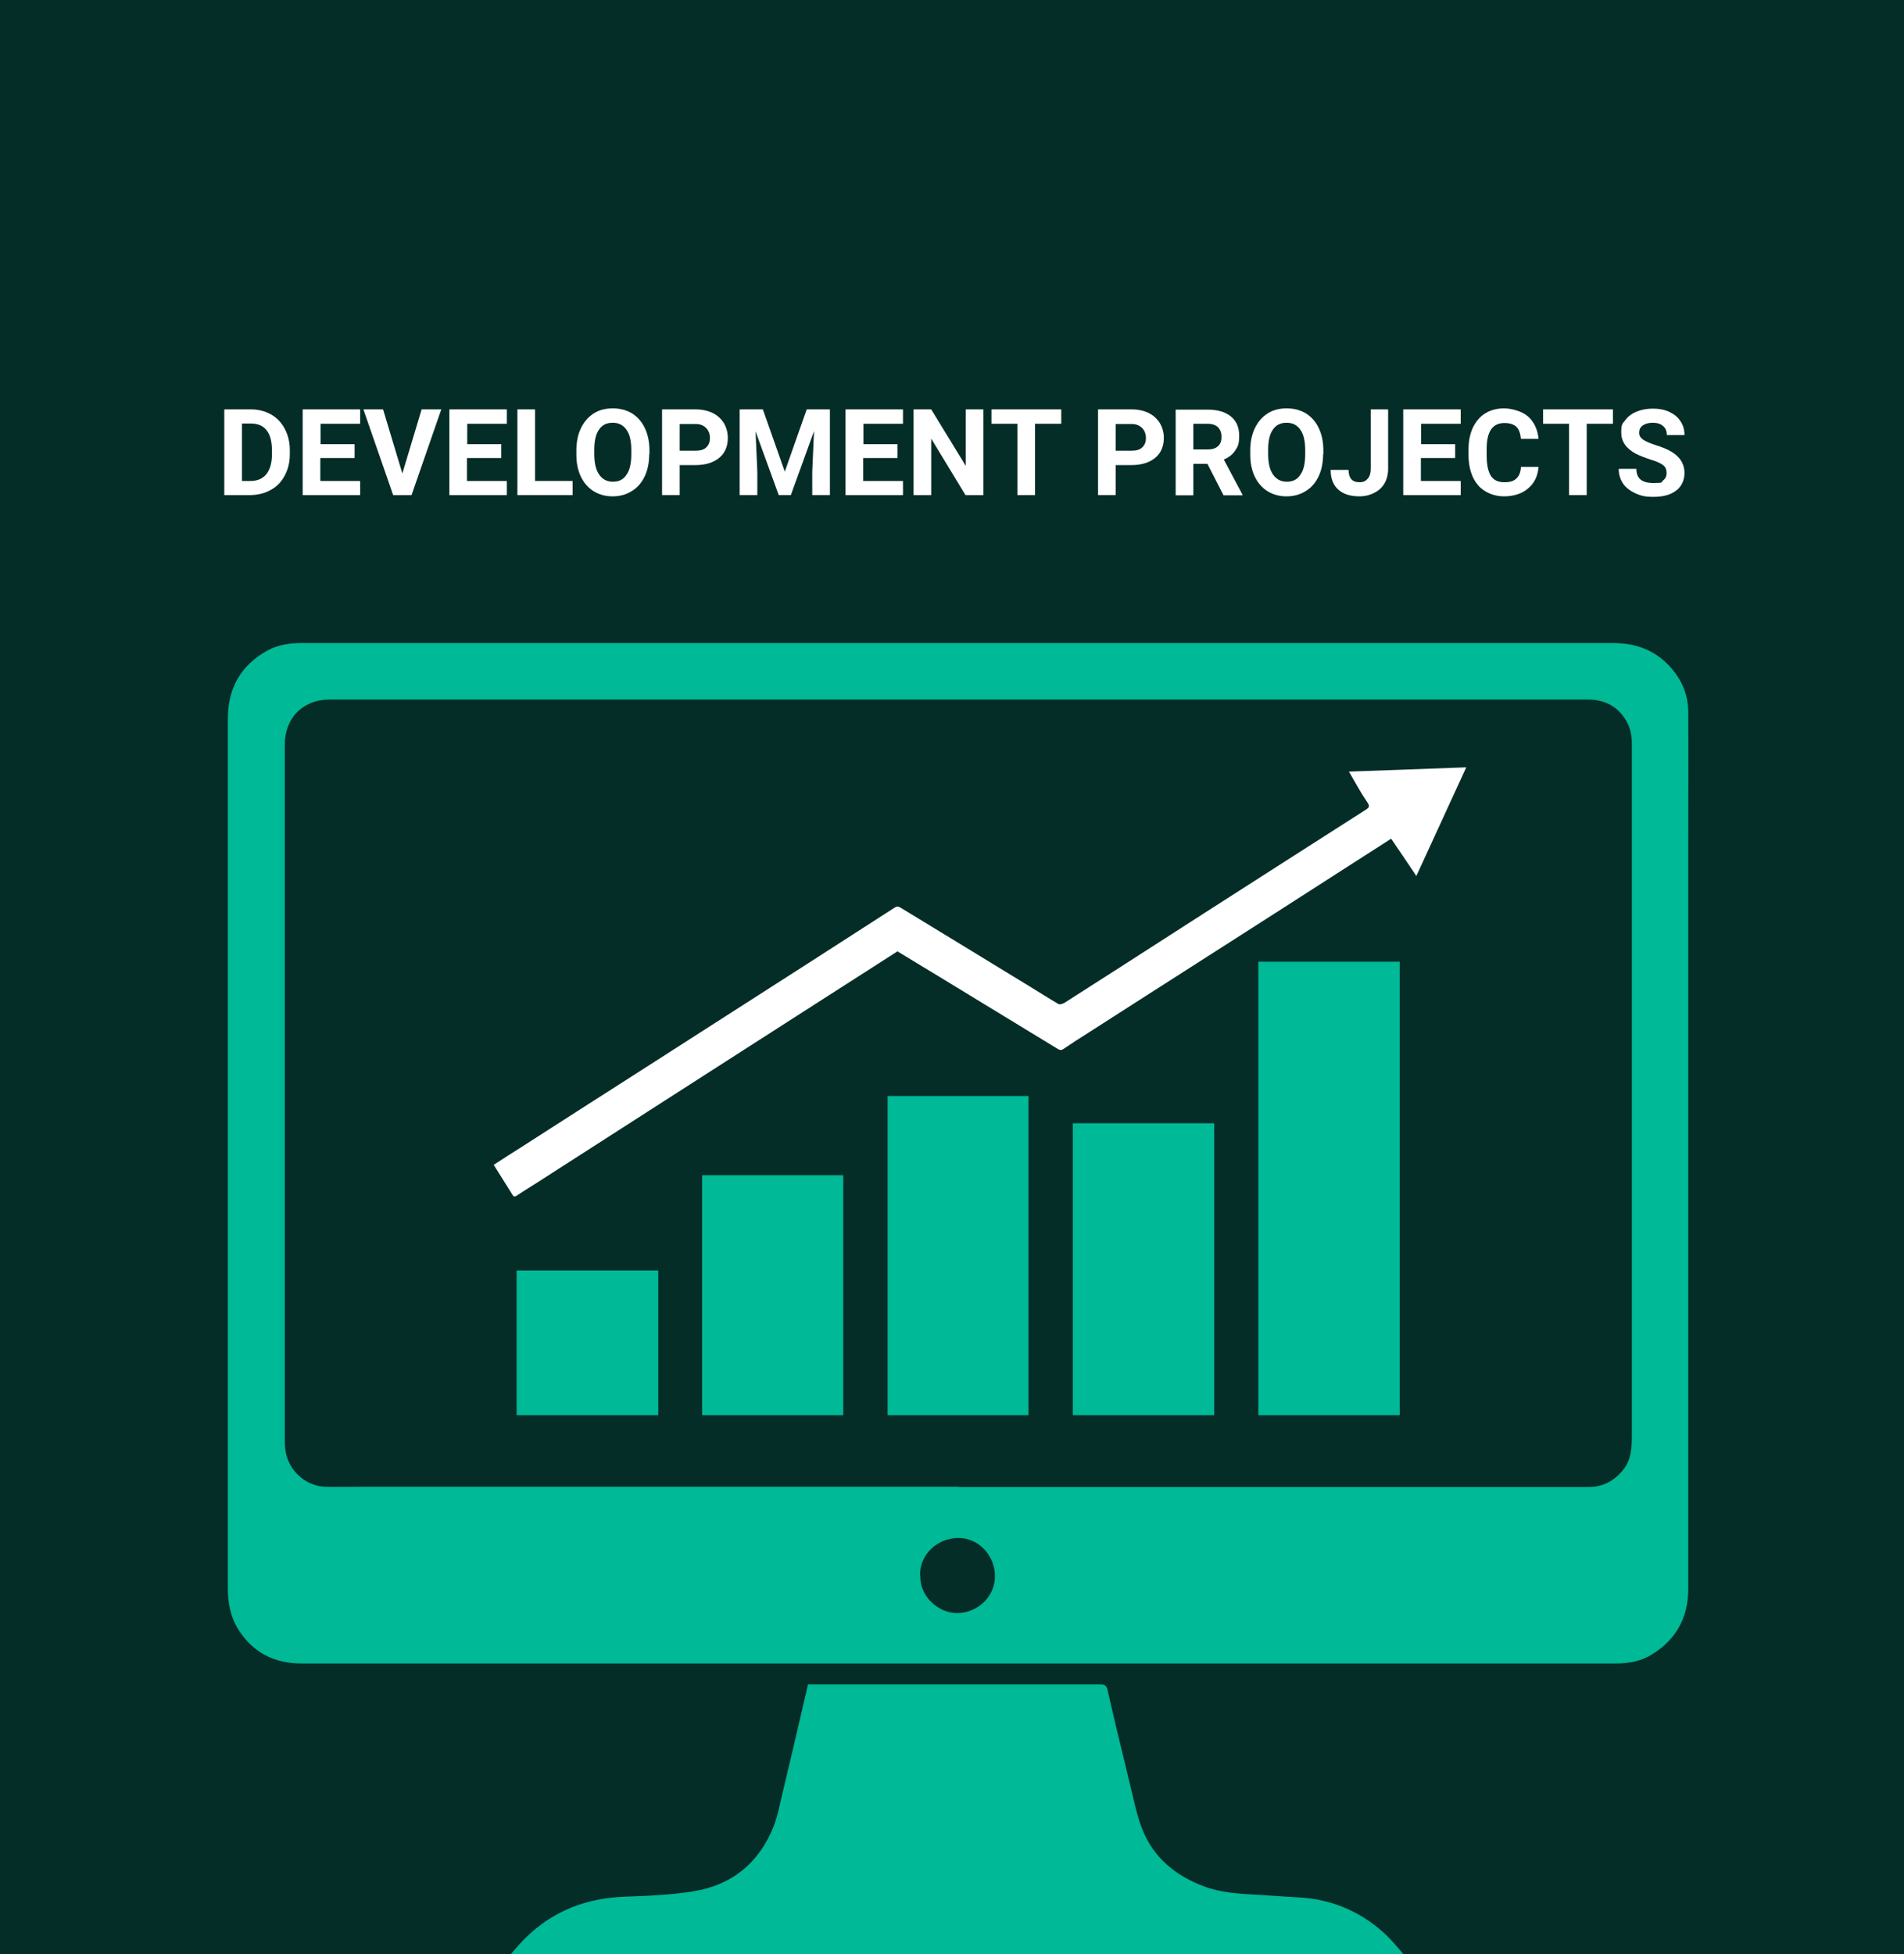
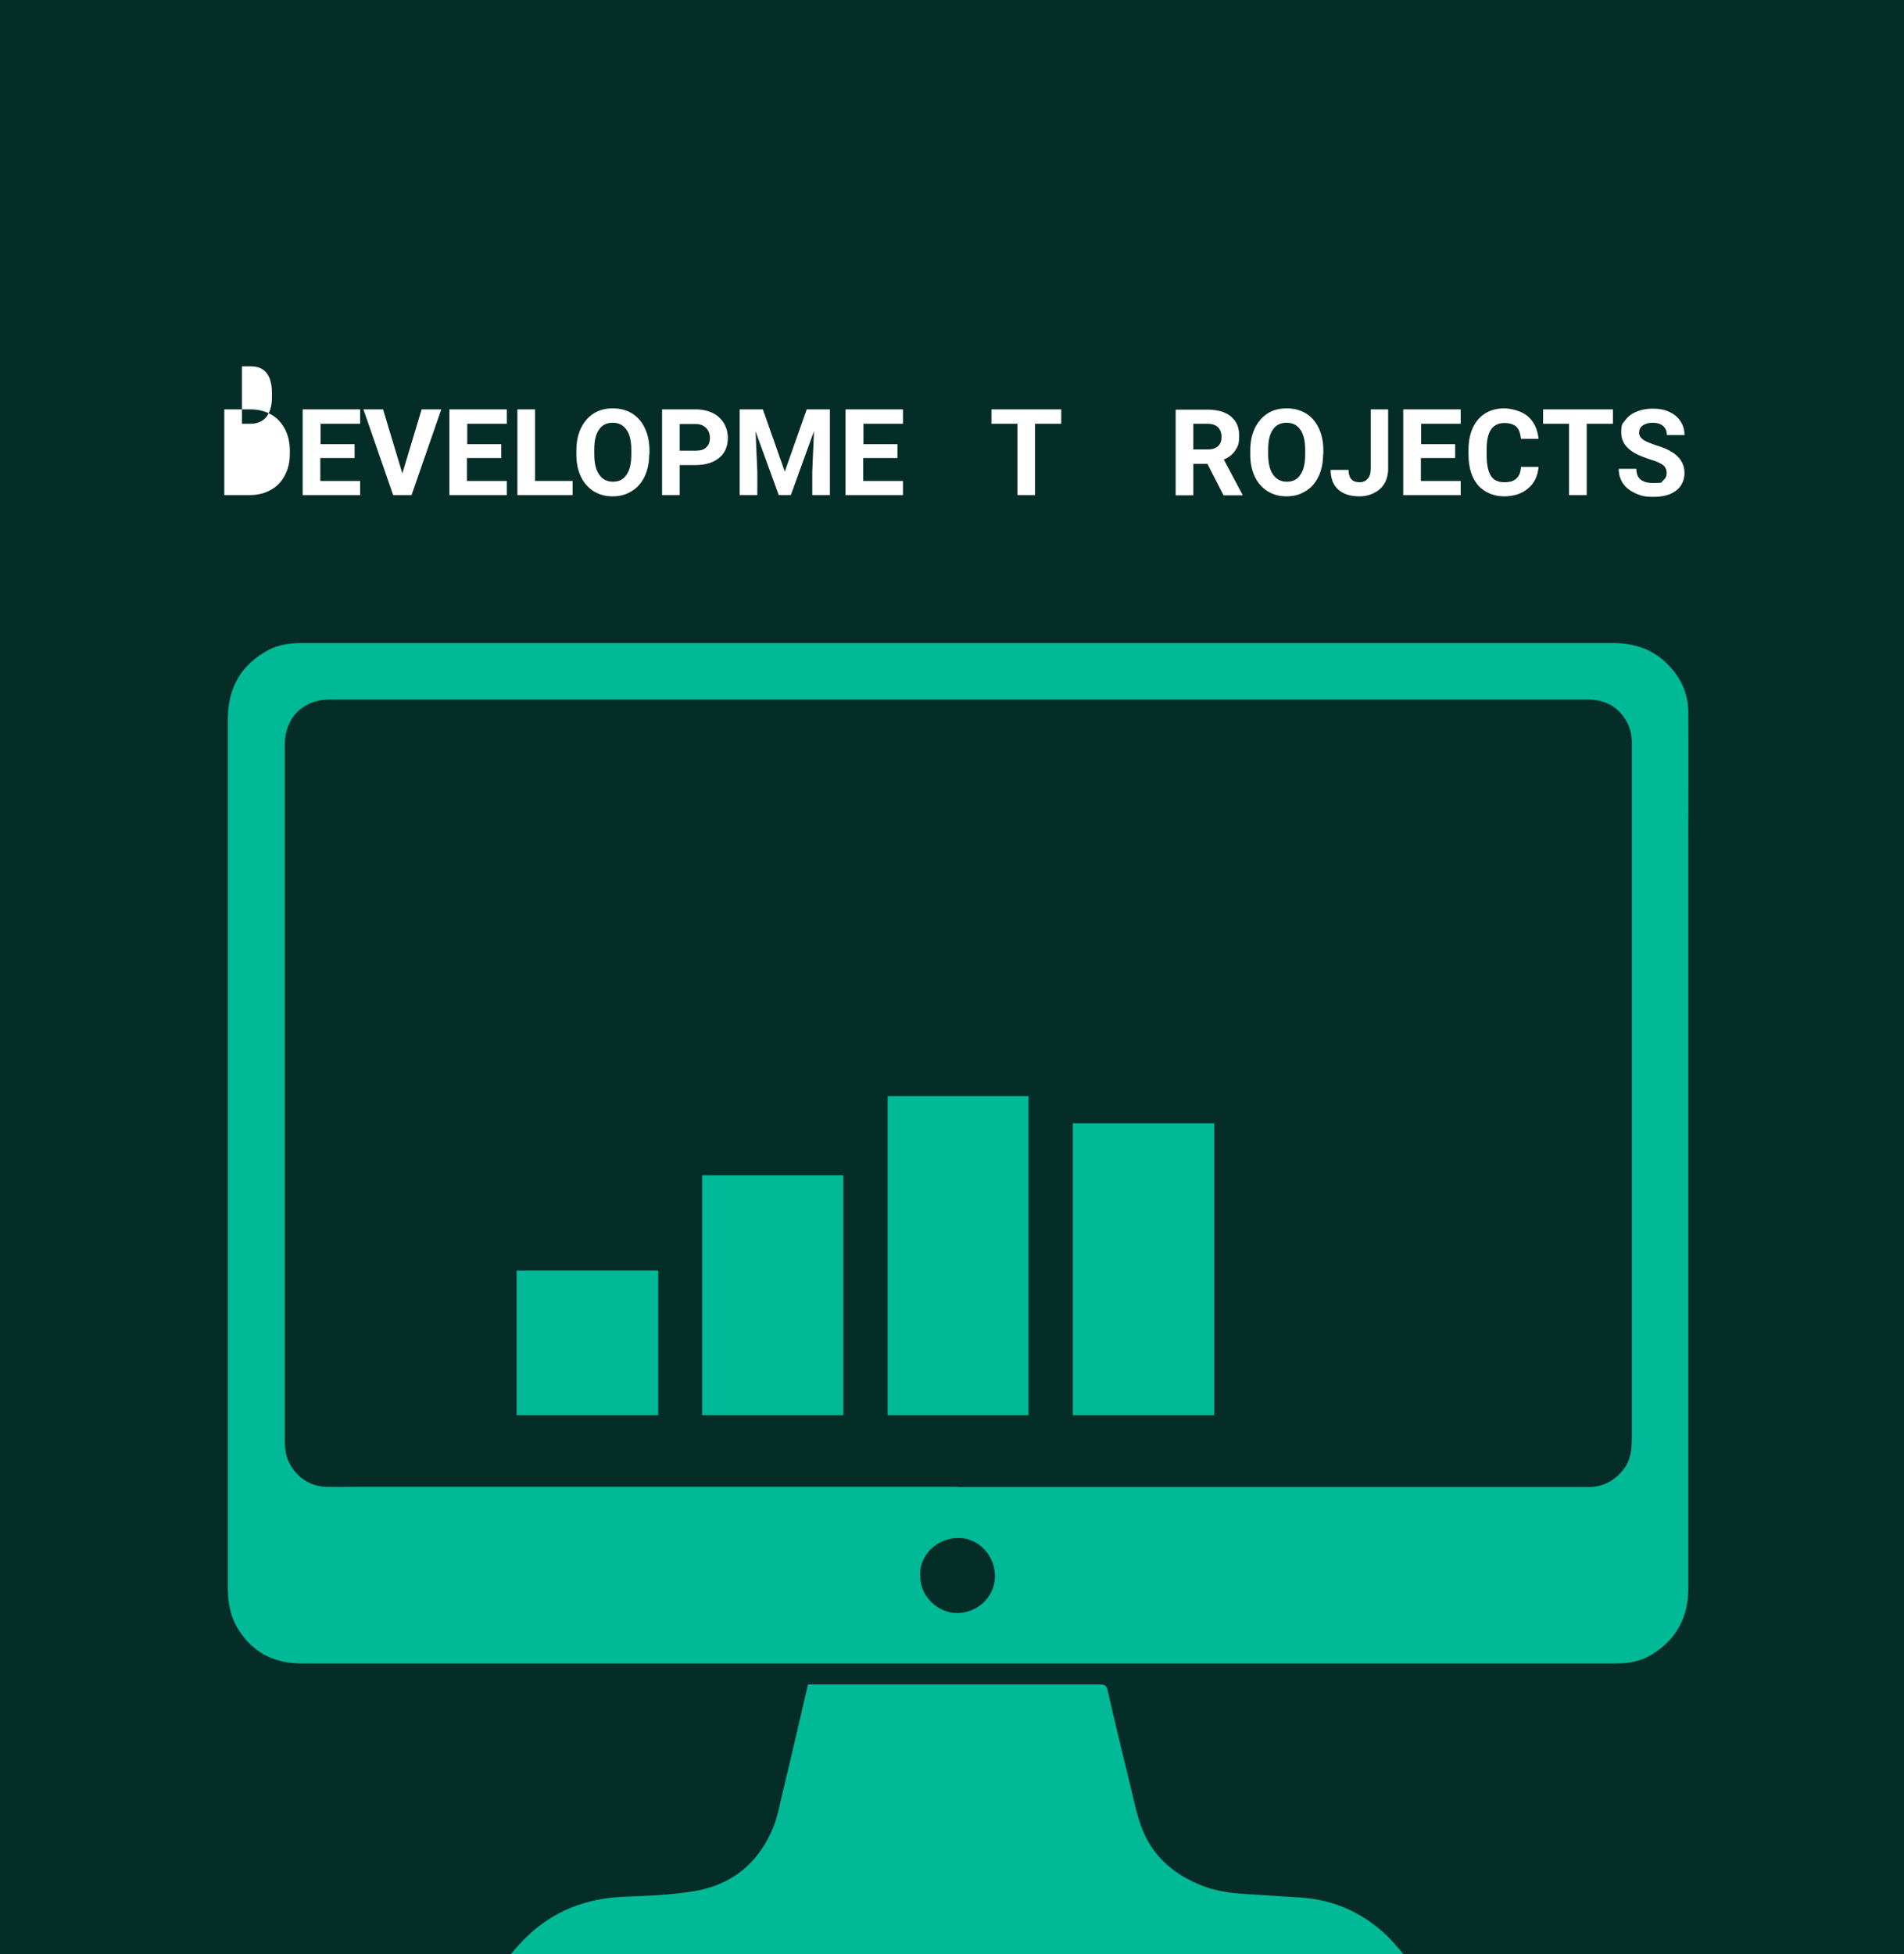
<svg xmlns="http://www.w3.org/2000/svg" id="Ebene_1" viewBox="0 0 755.5 775.2">
  <defs>
    <style>      .st0 {        fill: #052d28;      }      .st1 {        fill: #fff;      }      .st2 {        fill: #00b996;      }    </style>
  </defs>
  <rect class="st0" x="-.5" y="-1.7" width="757.6" height="811.3" />
  <g>
    <path class="st2" d="M380.5,255.1c86.5,0,173,0,259.5,0,8.8,0,16.3,2.6,22.3,9,4.9,5.2,7.6,11.4,7.6,18.5.1,17.2,0,34.4,0,51.5v232c0,21.4,0,42.7,0,64.1,0,11.4-4.7,20.1-14.4,26.1-4.3,2.7-9.2,3.6-14.3,3.6-38.7,0-77.3,0-116,0H148.5c-9.6,0-19.2,0-28.8,0-10.7,0-19.2-4.2-25-13.3-3.2-5-4.3-10.6-4.3-16.5,0-38,0-76,0-113.9,0-77,0-153.9,0-230.9,0-12.4,5.2-21.6,16.2-27.5,4.1-2.1,8.5-2.7,13-2.7,36.7,0,73.3,0,110,0h150.7s0,0,0,0ZM380.1,589.9h201.2c16.3,0,32.6,0,48.9,0,5.8,0,10.4-2.4,14-7,3-3.8,3.3-8.3,3.3-12.9,0-69.3,0-138.6,0-207.9,0-22.5,0-45.1,0-67.6,0-2.4-.5-5-1.5-7.2-3.2-6.6-8.7-9.8-16.1-9.8h-313.8c-61.8,0-123.5,0-185.3,0-10.6,0-17.8,7.3-17.8,17.9,0,91.8,0,183.5,0,275.3,0,1.4,0,2.7.2,4.1.8,8.1,7.8,14.8,16,15,4.5.1,9.1,0,13.6,0h237.4,0ZM365.2,625c-.4,8.2,7.1,14.9,14.5,14.9,8.2,0,15.1-6.5,15.1-14.6,0-8.3-6.5-15.2-14.5-15.2-8.5,0-15.5,6.8-15.2,14.8h0Z" />
    <path class="st2" d="M320.5,668.2h14.9c33.7,0,67.4,0,101,0,1.7,0,2.6.2,3.1,2.3,2.8,12.4,5.8,24.7,8.8,37,1.5,6.1,2.7,12.5,5,18.3,4.5,11.2,13.2,18.3,24.4,22.5,6.6,2.5,13.5,2.9,20.4,3.3,5.8.3,11.5.8,17.3,1.1,12.7.7,23.8,5.3,33.2,13.6,4,3.5,7.2,7.8,10.8,11.8.2.2.2.4.4.9H200.3c-.1-.2-.3-.3-.4-.5,2.8-3.2,5.5-6.7,8.6-9.7,10.9-10.8,24.3-15.9,39.7-16.4,8.9-.3,18-.7,26.8-2.1,15.3-2.4,26.1-11.2,31.9-25.6,1.9-4.8,2.7-10,4-15.1,2.2-9.2,4.4-18.4,6.5-27.6,1-4.5,2.1-8.9,3.2-13.7h0Z" />
-     <path class="st2" d="M499.3,561.4v-179.9h56.1v179.9h-56.1Z" />
-     <path class="st1" d="M535.1,306.1c15.7-.6,31-1.1,46.7-1.7-6.6,14.3-13.1,28.5-19.8,43.1-3.5-5.2-6.7-10-10-14.8-3.6,2.3-7.1,4.6-10.6,6.8-22.1,14.2-44.2,28.4-66.3,42.5-14.2,9.1-28.5,18.2-42.8,27.4-3.5,2.2-6.9,4.4-10.3,6.7-.9.6-1.5.5-2.3,0-15.7-9.6-31.4-19.1-47.1-28.7-5.5-3.3-10.9-6.6-16.5-10-9,5.8-18,11.5-27,17.3-19.4,12.5-38.9,24.9-58.3,37.4-19,12.2-38,24.4-57,36.6-2.9,1.9-5.8,3.6-8.6,5.5-.8.5-1.3.8-1.9-.3-2.4-3.9-4.9-7.8-7.4-11.8,3.7-2.4,7.2-4.7,10.9-7,14.9-9.6,29.8-19.1,44.8-28.7,22.9-14.7,45.9-29.4,68.8-44.1,11.5-7.4,23-14.8,34.5-22.2.9-.6,1.5-.6,2.5,0,17.2,10.5,34.5,21,51.8,31.6,3.6,2.2,7.2,4.5,10.8,6.6.5.3,1.7-.1,2.4-.5,7.4-4.7,14.8-9.5,22.2-14.2,21.8-14,43.5-28,65.3-41.9,10.6-6.8,21.3-13.6,31.9-20.4,1.4-.9,1.9-1.4.7-3.1-2.6-3.8-4.8-7.9-7.3-12.2h0Z" />
    <path class="st2" d="M352.2,434.8h55.9v126.6h-55.9v-126.6h0Z" />
    <path class="st2" d="M425.7,561.4v-115.8h56.1v115.8h-56.1Z" />
    <path class="st2" d="M278.6,561.4v-95.2h56v95.2h-56Z" />
    <path class="st2" d="M205,561.4v-57.4h56.2v57.4h-56.2,0Z" />
  </g>
  <g>
-     <path class="st1" d="M89,196.4v-34h10.5c3,0,5.7.7,8,2,2.4,1.3,4.2,3.3,5.5,5.7,1.3,2.5,2,5.3,2,8.5v1.6c0,3.2-.7,6-2,8.4-1.3,2.5-3.1,4.4-5.5,5.7-2.4,1.4-5,2-8,2.1h-10.5ZM96,168.1v22.7h3.4c2.7,0,4.8-.9,6.3-2.7,1.4-1.8,2.2-4.4,2.2-7.7v-1.8c0-3.5-.7-6.1-2.1-7.9-1.4-1.8-3.5-2.7-6.3-2.7h-3.5Z" />
+     <path class="st1" d="M89,196.4v-34h10.5c3,0,5.7.7,8,2,2.4,1.3,4.2,3.3,5.5,5.7,1.3,2.5,2,5.3,2,8.5v1.6c0,3.2-.7,6-2,8.4-1.3,2.5-3.1,4.4-5.5,5.7-2.4,1.4-5,2-8,2.1h-10.5ZM96,168.1h3.4c2.7,0,4.8-.9,6.3-2.7,1.4-1.8,2.2-4.4,2.2-7.7v-1.8c0-3.5-.7-6.1-2.1-7.9-1.4-1.8-3.5-2.7-6.3-2.7h-3.5Z" />
    <path class="st1" d="M140.6,181.7h-13.5v9.1h15.8v5.6h-22.8v-34h22.8v5.7h-15.7v8.1h13.5v5.5Z" />
    <path class="st1" d="M159.6,188l7.7-25.6h7.8l-11.8,34h-7.3l-11.8-34h7.8l7.7,25.6Z" />
    <path class="st1" d="M198.8,181.7h-13.5v9.1h15.8v5.6h-22.8v-34h22.8v5.7h-15.7v8.1h13.5v5.5Z" />
    <path class="st1" d="M212.3,190.8h14.9v5.6h-21.9v-34h7v28.4Z" />
    <path class="st1" d="M257.6,180.2c0,3.3-.6,6.3-1.8,8.8-1.2,2.5-2.9,4.5-5.1,5.8-2.2,1.4-4.7,2.1-7.6,2.1s-5.3-.7-7.5-2c-2.2-1.4-3.9-3.3-5.1-5.8-1.2-2.5-1.8-5.4-1.8-8.7v-1.7c0-3.3.6-6.3,1.8-8.8,1.2-2.5,2.9-4.5,5.1-5.9,2.2-1.4,4.7-2,7.6-2s5.4.7,7.6,2c2.2,1.4,3.9,3.3,5.1,5.9,1.2,2.5,1.8,5.5,1.8,8.8v1.5ZM250.5,178.6c0-3.6-.6-6.3-1.9-8.1-1.3-1.9-3.1-2.8-5.5-2.8s-4.2.9-5.4,2.7c-1.3,1.8-1.9,4.5-1.9,8v1.7c0,3.5.6,6.2,1.9,8.1s3.1,2.9,5.5,2.9,4.2-.9,5.4-2.8c1.3-1.8,1.9-4.5,1.9-8.1v-1.7Z" />
    <path class="st1" d="M269.7,184.4v12h-7v-34h13.3c2.6,0,4.8.5,6.7,1.4s3.4,2.3,4.5,4c1,1.7,1.6,3.7,1.6,5.9,0,3.3-1.1,6-3.4,7.9-2.3,1.9-5.4,2.9-9.5,2.9h-6.1ZM269.7,178.8h6.3c1.9,0,3.3-.4,4.2-1.3,1-.9,1.5-2.1,1.5-3.7s-.5-3-1.5-4c-1-1-2.3-1.6-4.1-1.6h-6.4v10.7Z" />
    <path class="st1" d="M302.7,162.4l8.7,24.7,8.7-24.7h9.2v34h-7v-9.3l.7-16.1-9.2,25.4h-4.8l-9.2-25.3.7,16v9.3h-7v-34h9.2Z" />
    <path class="st1" d="M356,181.7h-13.5v9.1h15.8v5.6h-22.8v-34h22.8v5.7h-15.7v8.1h13.5v5.5Z" />
-     <path class="st1" d="M390.1,196.4h-7l-13.6-22.4v22.4h-7v-34h7l13.7,22.4v-22.4h7v34Z" />
    <path class="st1" d="M421.1,168.1h-10.4v28.3h-7v-28.3h-10.3v-5.7h27.7v5.7Z" />
-     <path class="st1" d="M442.7,184.4v12h-7v-34h13.3c2.6,0,4.8.5,6.7,1.4s3.4,2.3,4.5,4c1,1.7,1.6,3.7,1.6,5.9,0,3.3-1.1,6-3.4,7.9-2.3,1.9-5.4,2.9-9.5,2.9h-6.1ZM442.7,178.8h6.3c1.9,0,3.3-.4,4.2-1.3,1-.9,1.5-2.1,1.5-3.7s-.5-3-1.5-4c-1-1-2.3-1.6-4.1-1.6h-6.4v10.7Z" />
    <path class="st1" d="M479.1,184h-5.6v12.5h-7v-34h12.6c4,0,7.1.9,9.3,2.7,2.2,1.8,3.3,4.3,3.3,7.6s-.5,4.3-1.5,5.8c-1,1.6-2.5,2.8-4.6,3.7l7.4,13.9v.3h-7.5l-6.4-12.5ZM473.5,178.3h5.7c1.8,0,3.1-.4,4.1-1.3,1-.9,1.4-2.1,1.4-3.7s-.5-2.9-1.4-3.8-2.3-1.4-4.2-1.4h-5.6v10.2Z" />
    <path class="st1" d="M525,180.2c0,3.3-.6,6.3-1.8,8.8-1.2,2.5-2.9,4.5-5.1,5.8-2.2,1.4-4.7,2.1-7.6,2.1s-5.3-.7-7.5-2c-2.2-1.4-3.9-3.3-5.1-5.8-1.2-2.5-1.8-5.4-1.8-8.7v-1.7c0-3.3.6-6.3,1.8-8.8s2.9-4.5,5.1-5.9c2.2-1.4,4.7-2,7.6-2s5.4.7,7.6,2c2.2,1.4,3.9,3.3,5.1,5.9,1.2,2.5,1.8,5.5,1.8,8.8v1.5ZM517.9,178.6c0-3.6-.6-6.3-1.9-8.1-1.3-1.9-3.1-2.8-5.5-2.8s-4.2.9-5.4,2.7c-1.3,1.8-1.9,4.5-1.9,8v1.7c0,3.5.6,6.2,1.9,8.1,1.3,1.9,3.1,2.9,5.5,2.9s4.2-.9,5.4-2.8c1.3-1.8,1.9-4.5,1.9-8.1v-1.7Z" />
    <path class="st1" d="M543.8,162.4h7v23.6c0,2.2-.5,4.1-1.4,5.7-1,1.7-2.3,2.9-4.1,3.8-1.7.9-3.7,1.4-5.9,1.4-3.6,0-6.4-.9-8.4-2.7-2-1.8-3-4.4-3-7.8h7.1c0,1.7.4,2.9,1.1,3.7s1.8,1.2,3.3,1.2,2.4-.5,3.2-1.4c.8-.9,1.2-2.2,1.2-3.9v-23.6Z" />
    <path class="st1" d="M577.3,181.7h-13.5v9.1h15.8v5.6h-22.8v-34h22.8v5.7h-15.7v8.1h13.5v5.5Z" />
    <path class="st1" d="M610.5,185.1c-.3,3.7-1.6,6.5-4.1,8.6-2.4,2.1-5.7,3.2-9.6,3.2s-7.8-1.5-10.3-4.4-3.8-7-3.8-12.1v-2.1c0-3.3.6-6.2,1.7-8.6,1.2-2.5,2.8-4.4,4.9-5.7,2.1-1.3,4.6-2,7.5-2s7.1,1.1,9.5,3.2c2.4,2.1,3.8,5.1,4.2,8.9h-7c-.2-2.2-.8-3.8-1.8-4.8-1.1-1-2.7-1.5-4.8-1.5s-4.1.8-5.2,2.5c-1.2,1.7-1.8,4.3-1.8,7.8v2.6c0,3.7.6,6.4,1.7,8.1,1.1,1.7,2.9,2.5,5.3,2.5s3.8-.5,4.8-1.5c1.1-1,1.7-2.5,1.8-4.6h7Z" />
    <path class="st1" d="M640,168.1h-10.4v28.3h-7v-28.3h-10.3v-5.7h27.7v5.7Z" />
    <path class="st1" d="M661.3,187.5c0-1.3-.5-2.3-1.4-3-.9-.7-2.6-1.5-5-2.2-2.4-.8-4.4-1.6-5.8-2.3-3.9-2.1-5.8-4.9-5.8-8.4s.5-3.5,1.6-4.9c1-1.4,2.5-2.6,4.5-3.4,1.9-.8,4.1-1.2,6.5-1.2s4.6.4,6.5,1.3c1.9.9,3.4,2.1,4.4,3.7,1.1,1.6,1.6,3.4,1.6,5.5h-7c0-1.6-.5-2.8-1.5-3.6-1-.9-2.4-1.3-4.1-1.3s-3,.4-4,1.1c-1,.7-1.4,1.7-1.4,2.9s.6,2,1.7,2.8c1.1.7,2.8,1.4,4.9,2.1,4,1.2,6.9,2.7,8.7,4.5,1.8,1.8,2.7,4,2.7,6.6s-1.1,5.3-3.3,6.9c-2.2,1.7-5.2,2.5-9,2.5s-5-.5-7.2-1.4c-2.1-1-3.8-2.3-4.9-3.9-1.1-1.7-1.7-3.6-1.7-5.8h7c0,3.8,2.2,5.6,6.7,5.6s3-.3,3.9-1,1.4-1.6,1.4-2.8Z" />
  </g>
</svg>